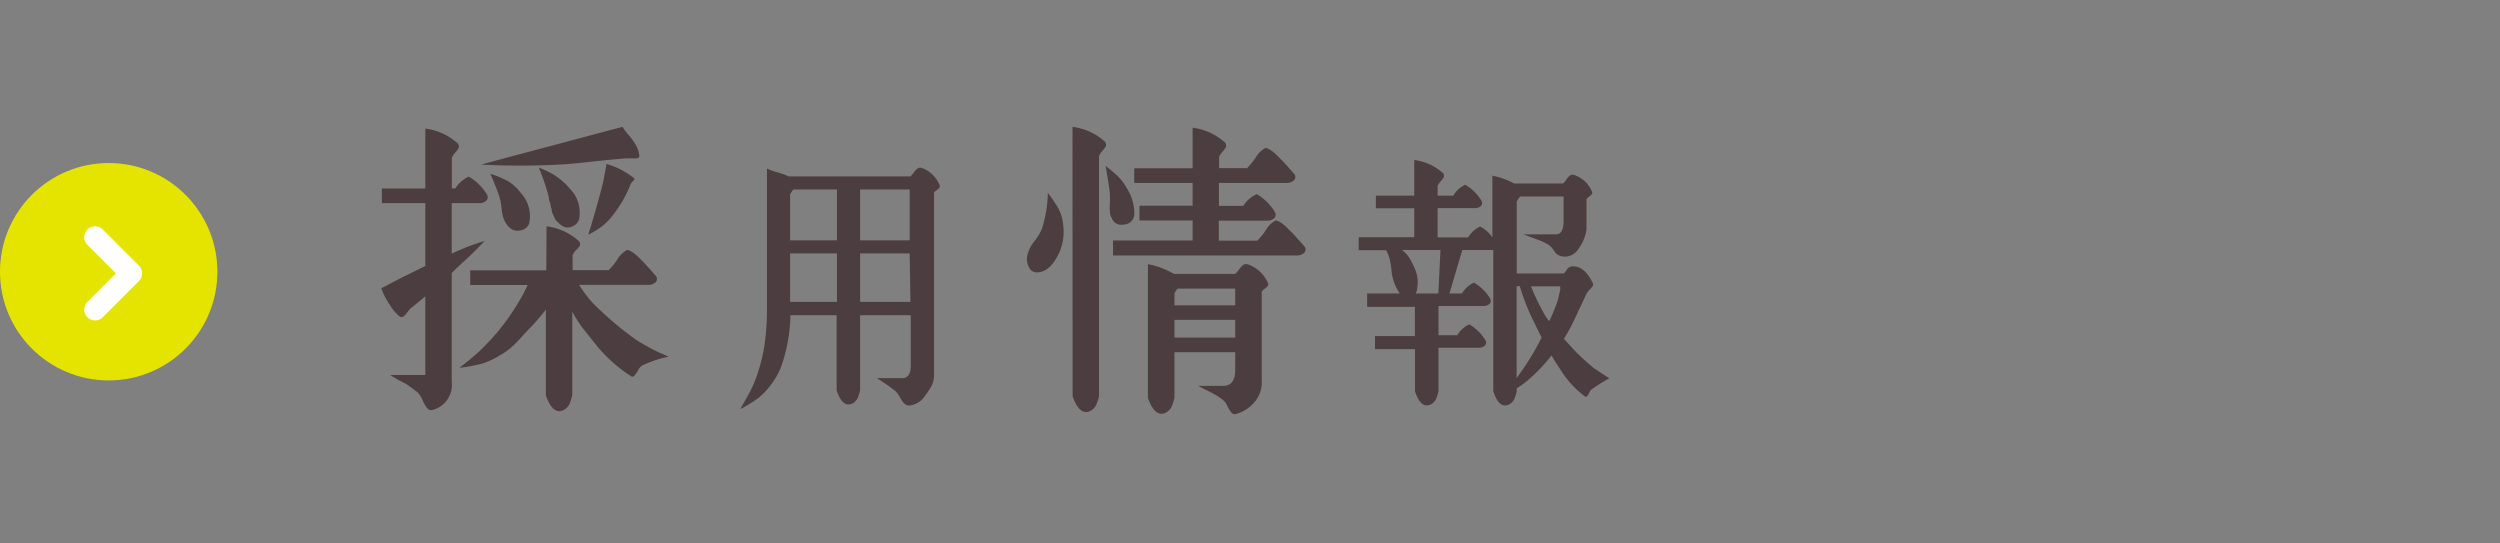
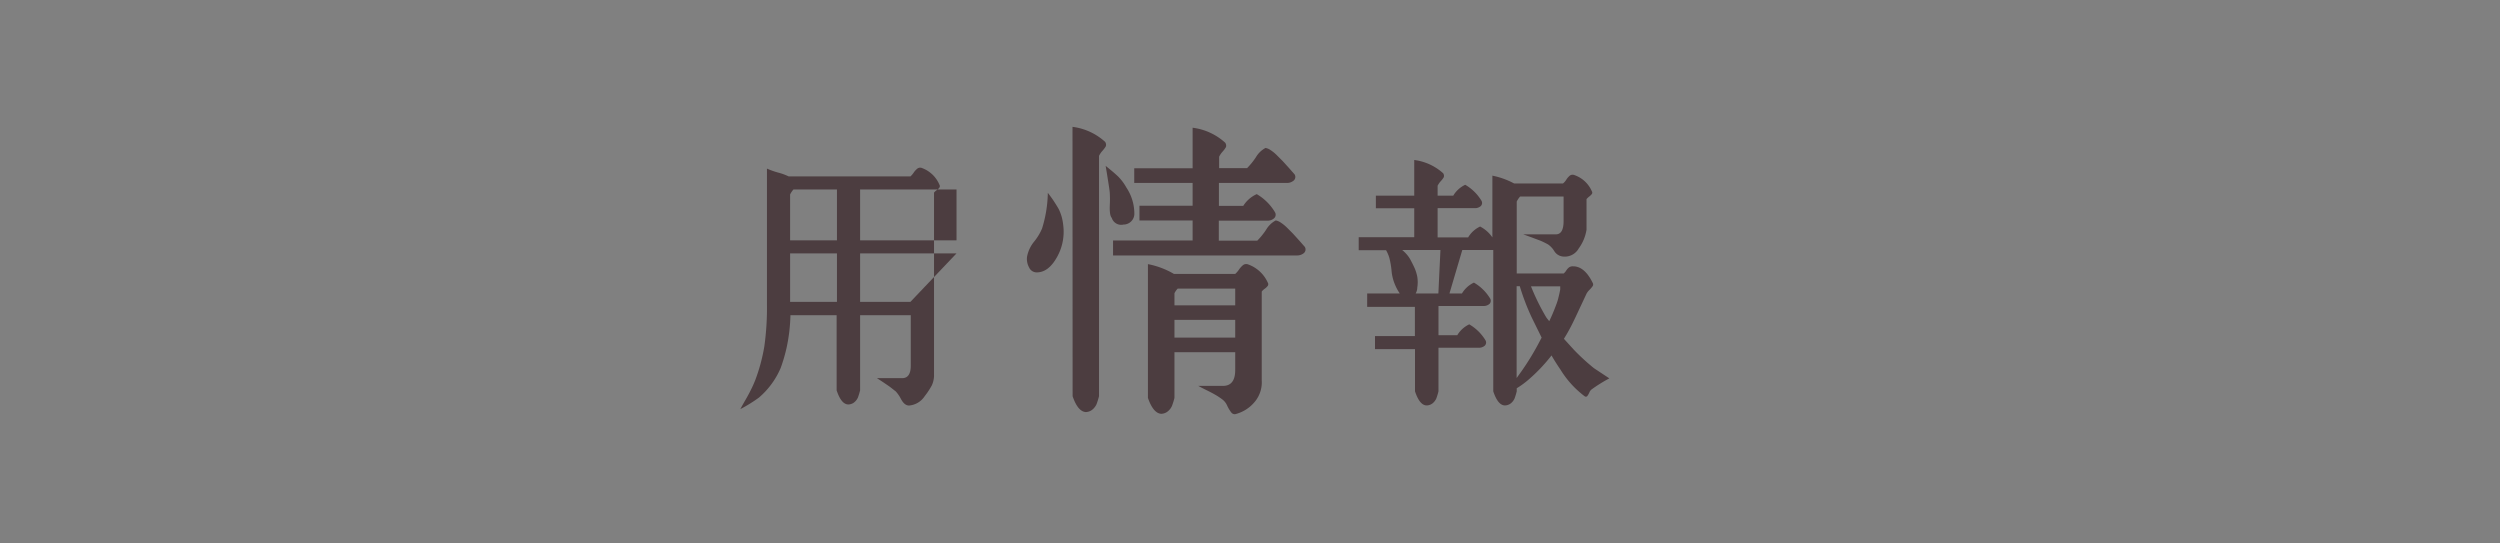
<svg xmlns="http://www.w3.org/2000/svg" viewBox="0 0 230 50">
  <rect x="0" y="0" width="230" height="50" fill="#808080" stroke="none" />
  <defs>
    <style>.cls-1,.cls-4{fill:none;}.cls-2{fill:#4c3d40;}.cls-3{fill:#e5e400;}.cls-4{stroke:#fff;stroke-linecap:round;stroke-linejoin:round;stroke-width:2px;}</style>
  </defs>
  <title>sp_btn6</title>
  <g id="レイヤー_2" data-name="レイヤー 2">
    <g id="header">
-       <rect class="cls-1" width="230" height="50" />
-       <path class="cls-2" d="M35.08,26.52l1.7-.89,2.35-1.16V18.69h-4V17.34h4V11.83a5.49,5.49,0,0,1,3,1.38.48.48,0,0,1,.07.4,2.45,2.45,0,0,1-.31.42,2,2,0,0,0-.32.47v2.83h.32a2.84,2.84,0,0,1,1.24-1.08,4.72,4.72,0,0,1,1.67,1.65.45.45,0,0,1-.07.57.89.89,0,0,1-.63.22H41.56v4.64l.35-.16a21,21,0,0,1,2.67-1,29.39,29.39,0,0,1-2.13,2.08l-.89.86v10a2.39,2.39,0,0,1-1.7,2.59.49.49,0,0,1-.57-.16,3.48,3.48,0,0,1-.43-.76,2.05,2.05,0,0,0-.46-.7q-.41-.32-.78-.58T36.73,35c-.34-.19-.62-.36-.84-.5h3.24V27.27l-1.38,1.13a3.35,3.35,0,0,0-.3.36,1.69,1.69,0,0,1-.34.36.29.29,0,0,1-.34,0,3.9,3.9,0,0,1-.86-1A8,8,0,0,1,35.27,27Zm15.2-5.7a5.49,5.49,0,0,1,3,1.38.48.48,0,0,1,.07.41A2.53,2.53,0,0,1,53,23a2,2,0,0,0-.32.47v1.38H56a6.52,6.52,0,0,0,.81-1,2.27,2.27,0,0,1,.89-.86,1.19,1.19,0,0,1,.45.19,3.7,3.7,0,0,1,.57.46l.55.55.59.65.51.58a.44.44,0,0,1-.08.57.94.94,0,0,1-.65.22H53.28a11.56,11.56,0,0,0,1.24,1.65,30.28,30.28,0,0,0,4,3.4q.49.32,1.23.72t1.26.61l.51.22a10.57,10.57,0,0,0-2.43.81,1.07,1.07,0,0,0-.37.42,3.16,3.16,0,0,1-.34.5.23.23,0,0,1-.35.05,12.42,12.42,0,0,1-1.8-1.39,13.56,13.56,0,0,1-1.23-1.27l-1.43-1.8a11.61,11.61,0,0,1-.92-1.46v7.7a6.8,6.8,0,0,1-.23.74,1.36,1.36,0,0,1-.34.46,1,1,0,0,1-.65.26q-.73-.05-1.21-1.46V28.49q-.89,1.11-1.43,1.65-.27.27-.82.88a11.7,11.7,0,0,1-1,1,6.12,6.12,0,0,1-1,.68,7.54,7.54,0,0,1-1.63.76,16.1,16.1,0,0,1-2.09.38,22.81,22.81,0,0,0,1.86-1.53q.67-.63,1.62-1.71A22.4,22.4,0,0,0,48,27.3a10,10,0,0,0,.54-1.08H43.26V24.87h7Zm-3.16-6.45,10.15-2.7a6.63,6.63,0,0,0,.61.81,5.76,5.76,0,0,1,.62.86,2.73,2.73,0,0,1,.31.92.22.22,0,0,1-.05.22.32.32,0,0,1-.2.09h-.88q-1.24.08-3.21.3t-3,.27a66.35,66.35,0,0,1-7.21,0Zm-2,1.62a8.81,8.81,0,0,1,1.65.7,4.09,4.09,0,0,1,1.13,1.05,3.12,3.12,0,0,1,.78,2.83,1,1,0,0,1-.77.62,1.1,1.1,0,0,1-1-.22,2.05,2.05,0,0,1-.54-.77,4.12,4.12,0,0,1-.23-1.05,5.66,5.66,0,0,0-.18-1q-.16-.51-.46-1.24Zm4.43-.59c.47.2.83.36,1.09.5a6.19,6.19,0,0,1,1.77,1.44,3.15,3.15,0,0,1,.86,2.86,1.05,1.05,0,0,1-.66.65.94.94,0,0,1-.9-.08,1.9,1.9,0,0,1-.3-.24l-.24-.24A.94.94,0,0,1,51,20c-.05-.13-.1-.22-.13-.28a1.29,1.29,0,0,1-.11-.34c0-.16-.06-.27-.08-.34s0-.2-.09-.42-.08-.36-.09-.43A18,18,0,0,0,49.55,15.39Zm6.26-.32a7.54,7.54,0,0,1,2.51,1.3q.08.14,0,.19l-.19.2A.61.61,0,0,0,58,17,11.58,11.58,0,0,1,56.22,20a5.55,5.55,0,0,1-.85.84,11.89,11.89,0,0,1-1.25.76q.73-2.35,1.35-4.75Z" />
-       <path class="cls-2" d="M70.56,28V15.51a7.22,7.22,0,0,0,1,.36,5.39,5.39,0,0,1,1,.36H83.76a1.86,1.86,0,0,0,.3-.35,1.71,1.71,0,0,1,.34-.37.43.43,0,0,1,.37-.07A2.79,2.79,0,0,1,86.43,17a.24.24,0,0,1,0,.25,1,1,0,0,1-.25.24,1.23,1.23,0,0,0-.25.23V34.45a2.24,2.24,0,0,1-.2,1,6.81,6.81,0,0,1-.66,1,1.91,1.91,0,0,1-1.44.86q-.41,0-.73-.58a3.13,3.13,0,0,0-.49-.72l-.55-.43-.6-.41-.58-.38H83q.79,0,.79-1.15V29H79.13v6.91a6.11,6.11,0,0,1-.2.66,1.23,1.23,0,0,1-.3.41.9.9,0,0,1-.58.23q-.65,0-1.08-1.3V29H72.72a15.67,15.67,0,0,1-.34,2.93,15.16,15.16,0,0,1-.56,1.93,7.42,7.42,0,0,1-2,2.72,13.65,13.65,0,0,1-1.71,1.06q.19-.36.48-.86t.49-.91q.21-.41.4-.89a16.42,16.42,0,0,0,.84-3.12A25.49,25.49,0,0,0,70.56,28ZM73,17.43a2.08,2.08,0,0,0-.31.46v4.22H77V17.43Zm-.31,5.88v4.46H77V23.31Zm11-1.2V17.43H79.13v4.68Zm0,1.2H79.13v4.46h4.63Z" />
+       <path class="cls-2" d="M70.56,28V15.51a7.22,7.22,0,0,0,1,.36,5.39,5.39,0,0,1,1,.36H83.76a1.86,1.86,0,0,0,.3-.35,1.71,1.71,0,0,1,.34-.37.43.43,0,0,1,.37-.07A2.79,2.79,0,0,1,86.43,17a.24.24,0,0,1,0,.25,1,1,0,0,1-.25.24,1.23,1.23,0,0,0-.25.23V34.45a2.24,2.24,0,0,1-.2,1,6.81,6.81,0,0,1-.66,1,1.91,1.91,0,0,1-1.44.86q-.41,0-.73-.58a3.13,3.13,0,0,0-.49-.72l-.55-.43-.6-.41-.58-.38H83q.79,0,.79-1.15V29H79.13v6.91a6.11,6.11,0,0,1-.2.66,1.23,1.23,0,0,1-.3.41.9.9,0,0,1-.58.23q-.65,0-1.08-1.3V29H72.72a15.67,15.67,0,0,1-.34,2.93,15.16,15.16,0,0,1-.56,1.93,7.42,7.42,0,0,1-2,2.72,13.65,13.65,0,0,1-1.71,1.06q.19-.36.48-.86t.49-.91q.21-.41.4-.89a16.42,16.42,0,0,0,.84-3.12A25.49,25.49,0,0,0,70.56,28ZM73,17.43a2.08,2.08,0,0,0-.31.46v4.22H77V17.43Zm-.31,5.88v4.46H77V23.31m11-1.2V17.43H79.13v4.68Zm0,1.2H79.13v4.46h4.63Z" />
      <path class="cls-2" d="M96.4,17.74a12.57,12.57,0,0,1,1,1.49,4.22,4.22,0,0,1,.41,1.43,4.75,4.75,0,0,1-.57,3q-.78,1.4-1.86,1.4a.76.76,0,0,1-.7-.45,1.6,1.6,0,0,1-.19-1,3.05,3.05,0,0,1,.65-1.38,5,5,0,0,0,.73-1.21A11.61,11.61,0,0,0,96.4,17.74Zm2.27-6.07a5.48,5.48,0,0,1,3,1.38.48.48,0,0,1,.07.4,2.45,2.45,0,0,1-.31.42,2,2,0,0,0-.32.47V36.45a6.65,6.65,0,0,1-.23.74,1.39,1.39,0,0,1-.34.46,1,1,0,0,1-.65.26q-.73-.05-1.21-1.46Zm3.05,3.59q.81.65,1.17,1a4.66,4.66,0,0,1,.74,1,4.33,4.33,0,0,1,.73,2.46,1,1,0,0,1-1,.94.91.91,0,0,1-1.08-.62c-.14-.14-.2-.52-.18-1.12a10.67,10.67,0,0,0,0-1.17Q102.1,17.55,101.72,15.26Zm10.42,1.57v2.11h2.24a2.83,2.83,0,0,1,1.24-1.08,4.72,4.72,0,0,1,1.67,1.65.45.45,0,0,1-.07.57.89.89,0,0,1-.63.22h-4.46v1.84h3.54a6.52,6.52,0,0,0,.81-1,2.27,2.27,0,0,1,.89-.86,1.19,1.19,0,0,1,.45.19,3.75,3.75,0,0,1,.57.46l.55.55.59.65.51.58a.44.44,0,0,1-.08.57.94.94,0,0,1-.65.22H102.4V22.12h7.32V20.28h-4.89V18.93h4.89V16.83h-5.37V15.48h5.37V11.75a5.48,5.48,0,0,1,3,1.38.48.48,0,0,1,.07.4,2.45,2.45,0,0,1-.31.42,2,2,0,0,0-.32.47v1.05h2.57a6.53,6.53,0,0,0,.81-1,2.26,2.26,0,0,1,.89-.86,1.19,1.19,0,0,1,.45.19,3.75,3.75,0,0,1,.57.46l.55.55.59.65.51.58a.44.44,0,0,1-.08.57.94.94,0,0,1-.65.22ZM108,25.2h5.64a2,2,0,0,0,.34-.39,2,2,0,0,1,.38-.42.48.48,0,0,1,.42-.08,3.14,3.14,0,0,1,1.86,1.7.27.27,0,0,1,0,.28,1.19,1.19,0,0,1-.28.27,1.38,1.38,0,0,0-.28.26V35a2.79,2.79,0,0,1-.58,1.89,3.4,3.4,0,0,1-1.77,1.19.39.39,0,0,1-.45-.13,3.19,3.19,0,0,1-.37-.61,1.49,1.49,0,0,0-.4-.55,6.42,6.42,0,0,0-.7-.47q-.35-.2-.8-.42t-.77-.4h2.35q1.05-.05,1.05-1.46V32.4h-5.59v4.21a6.56,6.56,0,0,1-.23.74,1.36,1.36,0,0,1-.34.46,1,1,0,0,1-.65.26q-.73-.05-1.22-1.46V24.3A7.54,7.54,0,0,1,108,25.2Zm.35,1.35a1.67,1.67,0,0,0-.3.43v1.11h5.59V26.55Zm-.3,4.51h5.59V29.43h-5.59Z" />
      <path class="cls-2" d="M143.85,20.34V18.08h-4a2.14,2.14,0,0,0-.31.46v6.62h4.32a1.2,1.2,0,0,0,.24-.28,1.07,1.07,0,0,1,.25-.28.62.62,0,0,1,.37-.1q1.06,0,1.8,1.51a.28.28,0,0,1,0,.32,2.55,2.55,0,0,1-.3.35,1.45,1.45,0,0,0-.26.34l-.6,1.28q-.36.78-.62,1.31a16.31,16.31,0,0,1-.86,1.56l.91,1a19.49,19.49,0,0,0,1.85,1.7l1.42.94a13.63,13.63,0,0,0-1.61,1,.68.68,0,0,0-.23.3,1.53,1.53,0,0,1-.2.34.18.18,0,0,1-.24,0A8.87,8.87,0,0,1,143.56,34q-.46-.67-.82-1.3A15.32,15.32,0,0,1,140.54,35a8.5,8.5,0,0,1-1,.72V36a5.92,5.92,0,0,1-.2.66,1.22,1.22,0,0,1-.3.41.9.9,0,0,1-.58.23q-.65,0-1.08-1.3V23l-.26,0h-2.59l-1.18,4h1.15a2.52,2.52,0,0,1,1.1-1,4.2,4.2,0,0,1,1.49,1.46.4.4,0,0,1-.06.5.79.79,0,0,1-.56.19h-4.13v2.69h1.73a2.52,2.52,0,0,1,1.1-1,4.21,4.21,0,0,1,1.49,1.46.4.4,0,0,1-.06.5.79.79,0,0,1-.56.19h-3.7V36a5.88,5.88,0,0,1-.2.66,1.23,1.23,0,0,1-.3.41.9.9,0,0,1-.58.23q-.65,0-1.08-1.3V32.12H126.5v-1.2h3.67V28.23h-4.39V27h3a4.56,4.56,0,0,1-.46-.86,4.2,4.2,0,0,1-.3-1.26,7.29,7.29,0,0,0-.21-1.19,3.43,3.43,0,0,0-.29-.67h-2.52v-1.2h5.11V19.16h-3.53V18h3.53V14.72a4.88,4.88,0,0,1,2.66,1.22.42.42,0,0,1,.06.36,2.18,2.18,0,0,1-.28.37,1.79,1.79,0,0,0-.29.42V18h1.44a2.52,2.52,0,0,1,1.1-1,4.18,4.18,0,0,1,1.49,1.46.4.4,0,0,1-.06.5.79.79,0,0,1-.56.19h-3.41v2.69h2.81a2.52,2.52,0,0,1,1.1-1,3.13,3.13,0,0,1,1.13,1V16.16a7.15,7.15,0,0,1,2,.72h4.49a1.26,1.26,0,0,0,.31-.35,1.52,1.52,0,0,1,.32-.37.43.43,0,0,1,.37-.07,2.7,2.7,0,0,1,1.66,1.51.22.22,0,0,1,0,.25,1.52,1.52,0,0,1-.25.24,1.33,1.33,0,0,0-.24.23v2.81a3.93,3.93,0,0,1-.72,1.73,1.47,1.47,0,0,1-1.58.72,1.06,1.06,0,0,1-.68-.5,2,2,0,0,0-.54-.58,7,7,0,0,0-.73-.36l-.8-.3-.77-.28h3Q143.85,21.56,143.85,20.34ZM130.24,27h2.09l.19-4H129a3.14,3.14,0,0,1,.72.82q.31.58.44.88a4,4,0,0,1,.23.76,3.16,3.16,0,0,1,0,1A1.11,1.11,0,0,1,130.24,27Zm9.29,7.78.43-.6a23.7,23.7,0,0,0,1.58-2.57l.29-.55-.91-1.85a21.08,21.08,0,0,1-1.1-2.88h-.29Zm3-5.23c.21-.43.42-.92.62-1.46a5.06,5.06,0,0,0,.23-.73q.11-.44.16-.73l0-.29h-2.69a20.11,20.11,0,0,0,1.42,2.88Z" />
-       <circle class="cls-3" cx="10" cy="25" r="10" />
-       <polyline class="cls-4" points="8.75 21.82 12.08 25.15 8.75 28.48" />
    </g>
  </g>
</svg>